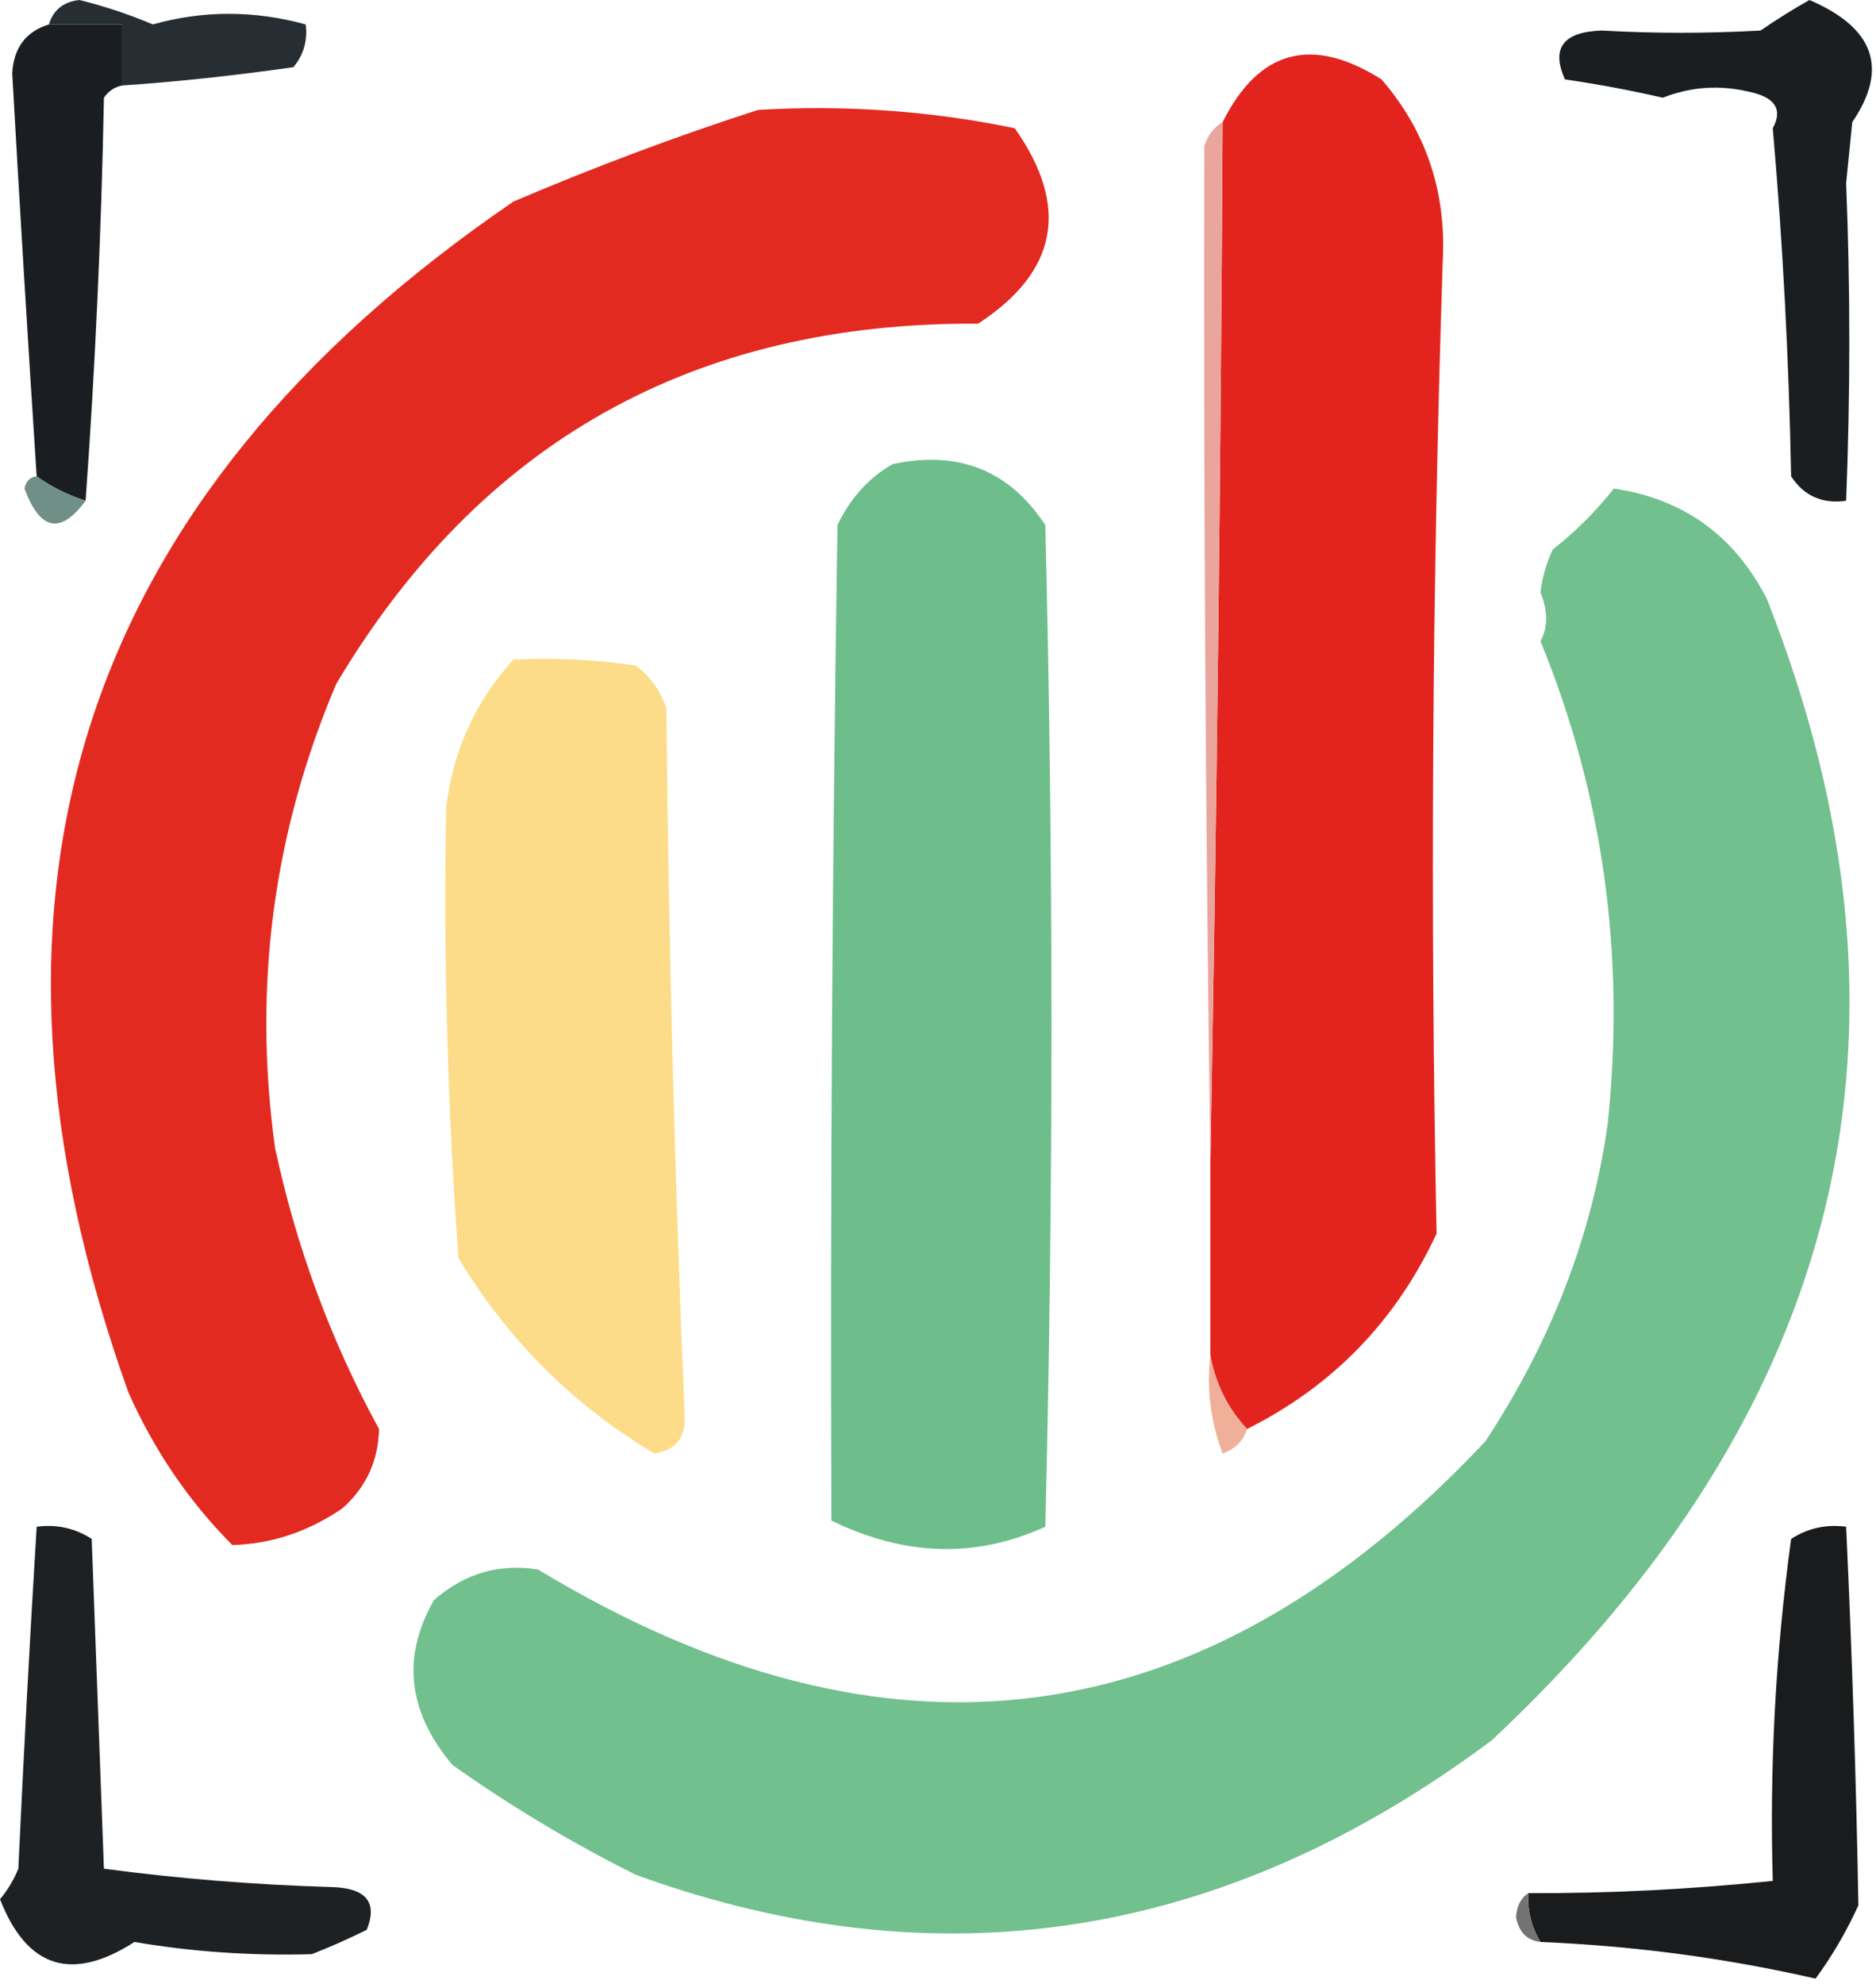
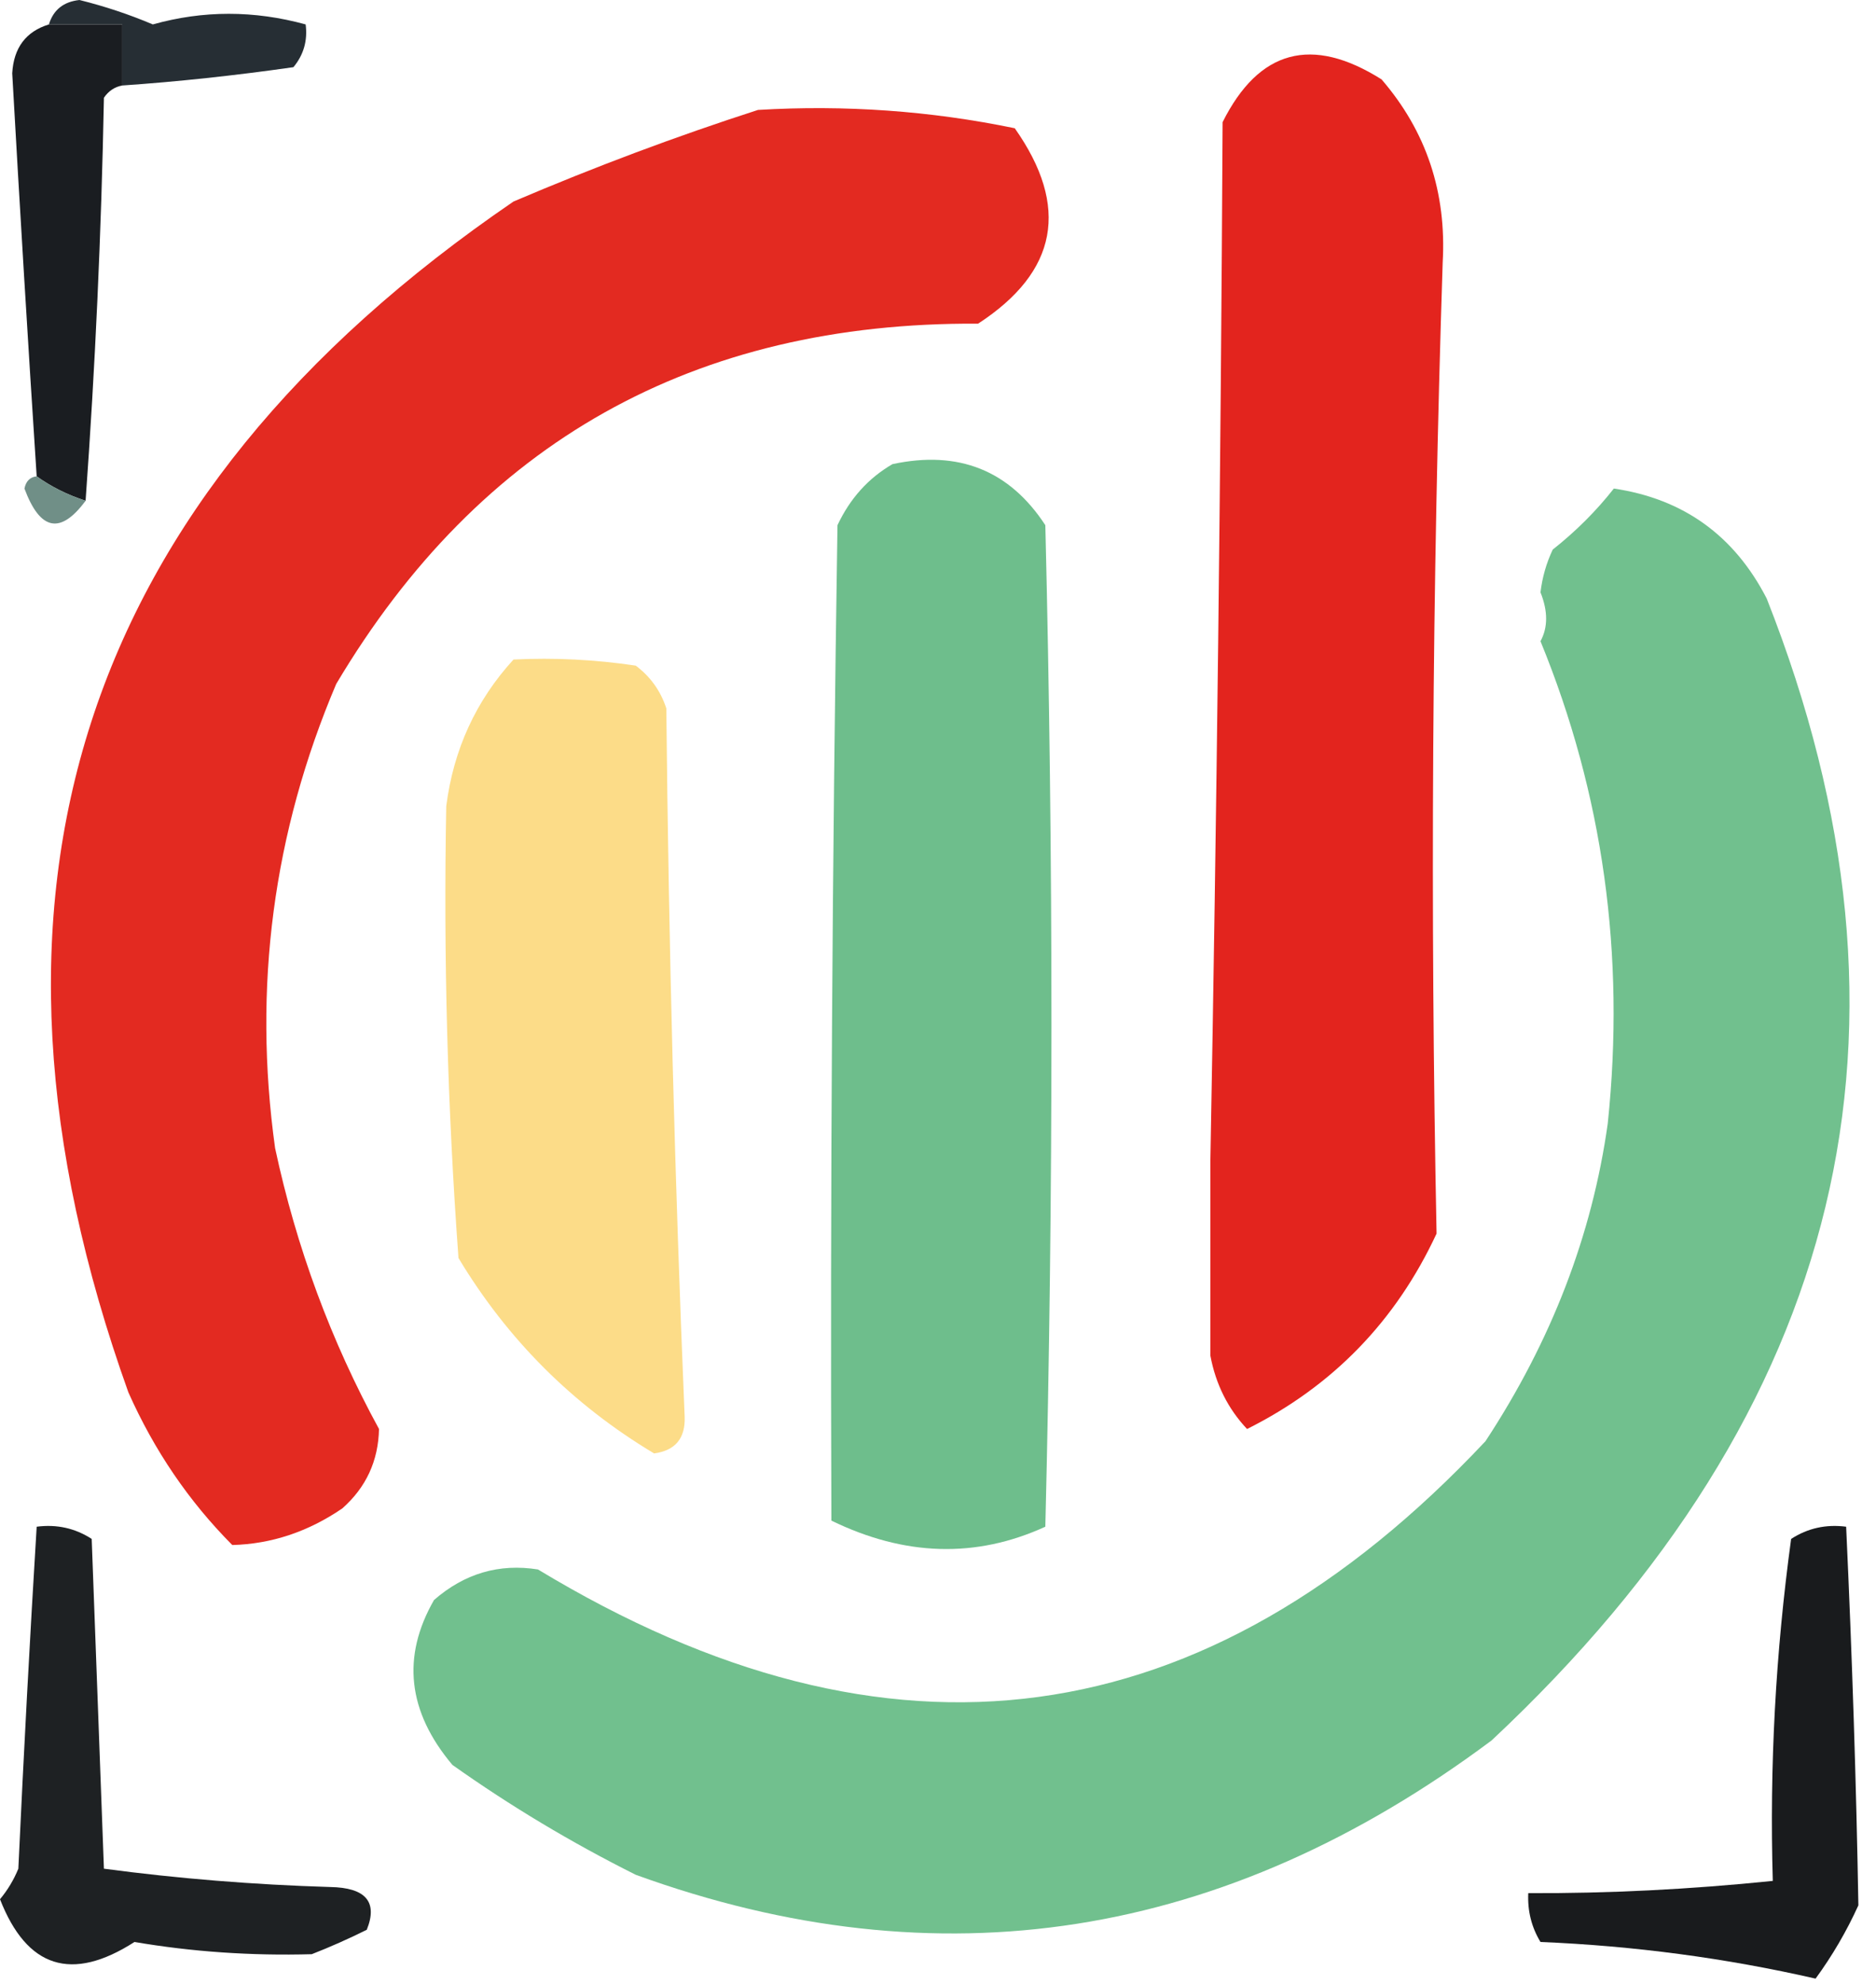
<svg xmlns="http://www.w3.org/2000/svg" width="192" height="203" viewBox="0 0 192 203" fill="none">
  <path fill-rule="evenodd" clip-rule="evenodd" d="M12.513 8.747C12.513 6.664 12.513 4.582 12.513 2.499C10.01 2.499 7.508 2.499 5.005 2.499C5.463 1.006 6.505 0.174 8.133 0C10.732 0.646 13.235 1.48 15.641 2.499C20.795 1.051 26.009 1.051 31.282 2.499C31.495 4.151 31.078 5.609 30.031 6.873C23.972 7.737 18.132 8.362 12.513 8.747Z" fill="#262E34" />
-   <path fill-rule="evenodd" clip-rule="evenodd" d="M185.19 0C191.842 2.855 193.302 7.02 189.57 12.496C189.361 14.579 189.153 16.661 188.944 18.744C189.377 29.434 189.377 40.264 188.944 51.233C186.503 51.574 184.626 50.742 183.313 48.734C183.088 36.766 182.462 24.895 181.436 13.121C182.494 11.174 181.66 9.924 178.934 9.372C175.973 8.67 173.054 8.877 170.175 9.997C166.865 9.237 163.528 8.612 160.164 8.122C158.73 4.927 159.982 3.261 163.918 3.124C169.315 3.43 174.738 3.43 180.185 3.124C181.884 1.957 183.553 0.915 185.19 0Z" fill="#1A1E21" />
  <path fill-rule="evenodd" clip-rule="evenodd" d="M127.631 146.201C125.679 144.131 124.428 141.632 123.877 138.703C123.877 132.039 123.877 125.374 123.877 118.71C124.524 83.478 124.942 48.072 125.128 12.496C128.842 5.084 134.264 3.627 141.395 8.122C145.974 13.428 148.06 19.676 147.652 26.866C146.573 59.974 146.364 93.087 147.026 126.207C142.868 135.149 136.403 141.815 127.631 146.201Z" fill="#E3241E" />
  <path fill-rule="evenodd" clip-rule="evenodd" d="M5.005 2.499C7.508 2.499 10.01 2.499 12.513 2.499C12.513 4.582 12.513 6.664 12.513 8.747C11.741 8.886 11.115 9.302 10.636 9.997C10.372 23.799 9.746 37.545 8.759 51.233C6.888 50.622 5.219 49.789 3.754 48.734C2.863 35.059 2.028 21.314 1.251 7.497C1.401 4.888 2.653 3.221 5.005 2.499Z" fill="#1A1D21" />
  <path fill-rule="evenodd" clip-rule="evenodd" d="M77.58 11.246C86.483 10.715 95.242 11.34 103.857 13.121C109.506 21.144 108.255 27.808 100.103 33.114C71.025 32.944 49.128 45.231 34.41 69.976C27.951 85.18 25.865 101.008 28.154 117.46C30.329 127.618 33.874 137.198 38.79 146.201C38.72 149.463 37.468 152.171 35.036 154.323C31.535 156.715 27.781 157.964 23.774 158.072C19.334 153.608 15.787 148.401 13.139 142.452C-5.063 91.604 8.076 50.993 52.554 20.618C60.894 17.061 69.236 13.937 77.58 11.246Z" fill="#E32A21" />
-   <path fill-rule="evenodd" clip-rule="evenodd" d="M125.128 12.496C124.942 48.073 124.524 83.478 123.877 118.71C123.382 84.135 123.173 49.563 123.252 14.995C123.599 13.85 124.225 13.018 125.128 12.496Z" fill="#EAA59D" />
  <path fill-rule="evenodd" clip-rule="evenodd" d="M91.344 47.484C98.102 46.037 103.315 48.12 106.985 53.732C107.82 87.887 107.82 122.043 106.985 156.197C99.899 159.44 92.6 159.232 85.087 155.572C84.967 122.108 85.175 88.16 85.713 53.732C86.996 50.999 88.873 48.916 91.344 47.484Z" fill="#6EBE8C" />
  <path fill-rule="evenodd" clip-rule="evenodd" d="M3.754 48.733C5.219 49.789 6.888 50.621 8.759 51.233C6.19 54.711 4.105 54.295 2.502 49.983C2.658 49.224 3.074 48.808 3.754 48.733Z" fill="#708F87" />
  <path fill-rule="evenodd" clip-rule="evenodd" d="M165.17 49.983C172.28 51.036 177.494 54.785 180.811 61.229C198.21 105.287 188.825 144.231 152.657 178.065C125.295 198.487 96.099 203.069 65.067 191.81C58.483 188.518 52.226 184.769 46.298 180.564C41.715 175.117 41.09 169.494 44.421 163.695C47.54 160.981 51.085 159.938 55.057 160.571C91.037 182.332 123.362 177.959 152.031 147.45C158.773 137.197 162.944 126.367 164.544 114.961C166.36 97.687 164.065 81.234 157.662 65.603C158.43 64.191 158.43 62.525 157.662 60.605C157.844 59.072 158.26 57.614 158.913 56.231C161.292 54.349 163.378 52.266 165.17 49.983Z" fill="#71C08E" />
  <path fill-rule="evenodd" clip-rule="evenodd" d="M52.554 67.477C56.746 67.271 60.916 67.48 65.067 68.102C66.57 69.23 67.613 70.687 68.195 72.476C68.434 96.665 69.06 120.823 70.072 144.951C70.154 147.158 69.111 148.407 66.944 148.7C58.618 143.717 51.943 137.053 46.923 128.707C45.797 113.302 45.38 97.889 45.672 82.472C46.415 76.678 48.71 71.68 52.554 67.477Z" fill="#FCDC88" />
-   <path fill-rule="evenodd" clip-rule="evenodd" d="M123.877 138.703C124.428 141.632 125.679 144.131 127.631 146.201C127.242 147.423 126.407 148.256 125.128 148.7C123.902 145.468 123.486 142.136 123.877 138.703Z" fill="#EFAF98" />
  <path fill-rule="evenodd" clip-rule="evenodd" d="M3.754 156.197C5.811 155.93 7.688 156.347 9.385 157.447C9.801 168.693 10.219 179.939 10.636 191.186C18.25 192.2 25.967 192.825 33.785 193.06C37.434 193.121 38.685 194.579 37.539 197.433C35.673 198.363 33.796 199.195 31.908 199.933C25.706 200.105 19.659 199.688 13.764 198.683C7.34 202.808 2.752 201.351 0 194.31C0.783 193.372 1.409 192.33 1.877 191.186C2.433 179.232 3.058 167.569 3.754 156.197Z" fill="#1E2123" />
  <path fill-rule="evenodd" clip-rule="evenodd" d="M157.662 198.683C156.744 197.174 156.327 195.508 156.411 193.685C164.559 193.725 172.9 193.309 181.437 192.435C181.095 180.753 181.721 169.091 183.314 157.447C185.01 156.347 186.887 155.93 188.944 156.197C189.564 169.554 189.98 182.467 190.196 194.934C188.986 197.596 187.525 200.095 185.816 202.432C176.607 200.327 167.222 199.078 157.662 198.683Z" fill="#191B1D" />
-   <path fill-rule="evenodd" clip-rule="evenodd" d="M156.411 193.685C156.327 195.508 156.744 197.173 157.662 198.683C156.303 198.533 155.469 197.699 155.16 196.184C155.213 195.039 155.63 194.206 156.411 193.685Z" fill="#747371" />
</svg>